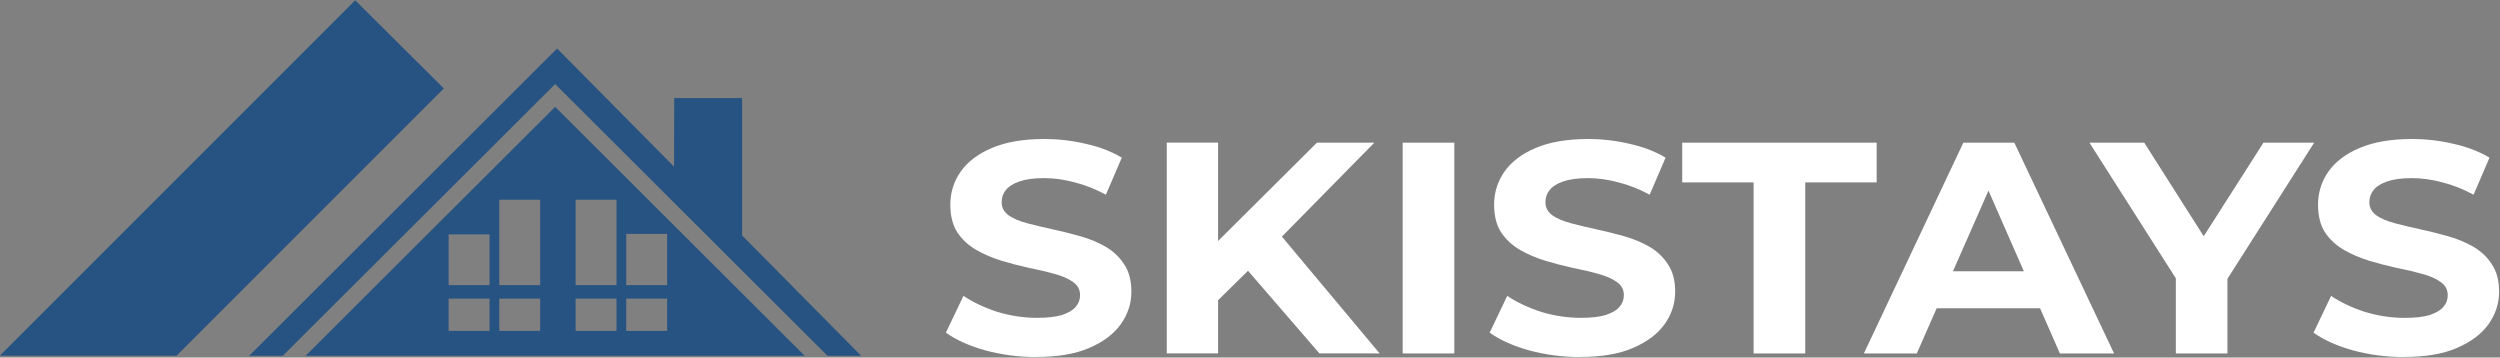
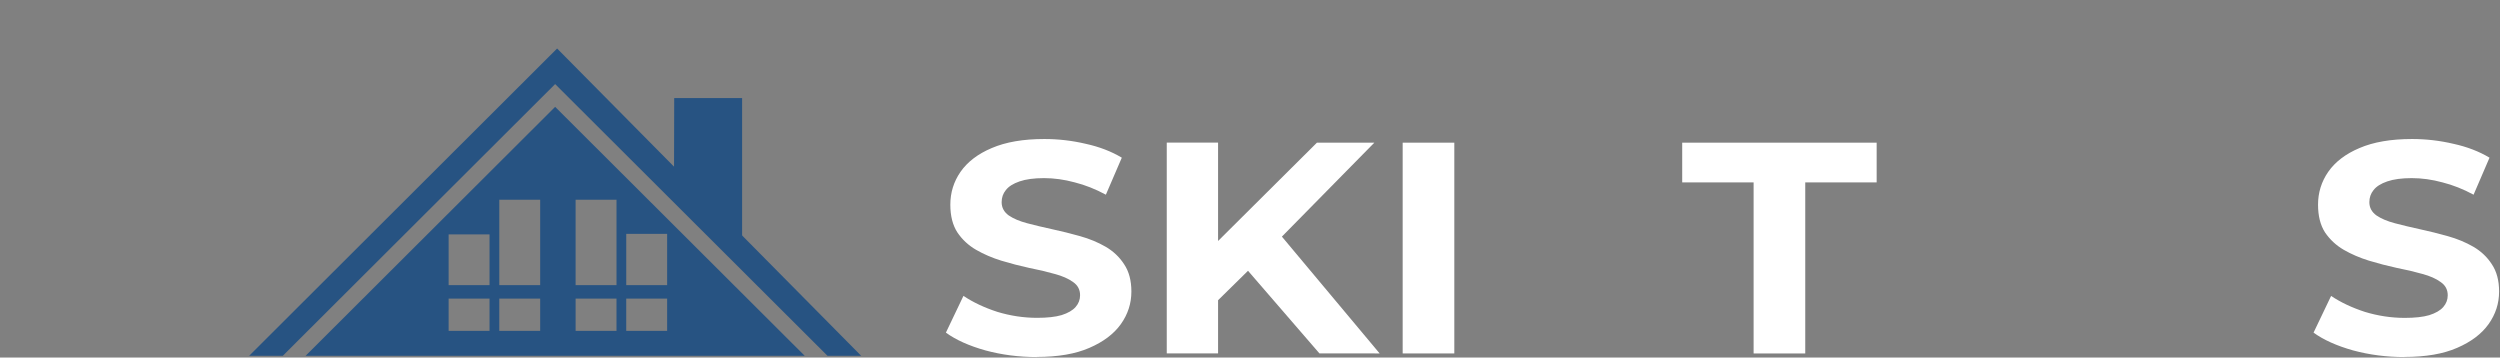
<svg xmlns="http://www.w3.org/2000/svg" xmlns:ns1="http://www.inkscape.org/namespaces/inkscape" xmlns:ns2="http://sodipodi.sourceforge.net/DTD/sodipodi-0.dtd" width="25.747mm" height="3.682mm" viewBox="0 0 25.747 3.682" version="1.1" id="svg449" ns1:version="1.2.2 (b0a8486541, 2022-12-01)" ns2:docname="skistays_logo.svg" ns1:export-filename="skistays_logo.png" ns1:export-xdpi="96" ns1:export-ydpi="96">
  <rect x="0" y="0" width="25.747" height="3.682" fill="#808080" stroke="none" />
  <ns2:namedview id="namedview451" pagecolor="#000000" bordercolor="#000000" borderopacity="0.25" ns1:showpageshadow="2" ns1:pageopacity="0" ns1:pagecheckerboard="0" ns1:deskcolor="#d1d1d1" ns1:document-units="mm" showgrid="false" ns1:zoom="3.2734807" ns1:cx="-54.987341" ns1:cy="21.536709" ns1:window-width="1920" ns1:window-height="998" ns1:window-x="0" ns1:window-y="27" ns1:window-maximized="1" ns1:current-layer="layer1" />
  <defs id="defs446">
    <clipPath clipPathUnits="userSpaceOnUse" id="clipPath4548">
      <path style="opacity:1;fill:#1a84b8;fill-opacity:1;stroke:none;stroke-width:2;stroke-linecap:round;stroke-miterlimit:30.3;stroke-dasharray:none" d="m 76.736,28.069 h 7.012 L 94.349,17.467 90.835,13.97 Z" id="path4550" />
    </clipPath>
    <clipPath clipPathUnits="userSpaceOnUse" id="clipPath9917">
      <rect style="fill:#ff0000;fill-opacity:1;stroke:none;stroke-width:4.094;stroke-linecap:round;stroke-miterlimit:30.3;stroke-dasharray:none" id="rect9919" width="154.869" height="80" x="99.818" y="-10.792" />
    </clipPath>
    <clipPath clipPathUnits="userSpaceOnUse" id="clipPath10807">
      <rect style="fill:#ff0000;fill-opacity:1;stroke:none;stroke-width:4.094;stroke-linecap:round;stroke-miterlimit:30.3;stroke-dasharray:none" id="rect10809" width="173.721" height="90.168" x="99.007" y="-22.714" />
    </clipPath>
  </defs>
  <g ns1:label="Layer 1" ns1:groupmode="layer" id="layer1" transform="translate(-3.464,-0.196)">
    <g id="g8227" transform="matrix(0.554,0,0,0.554,3.795,-0.914)" ns1:label="logo">
      <g id="g772" ns1:label="icon" transform="matrix(0.073,0,0,0.073,-2.847,3.584)">
-         <path id="path14545" style="display:inline;fill:#275382;fill-opacity:1;stroke:none;stroke-width:1.812;stroke-linecap:round;stroke-miterlimit:30.3;stroke-dasharray:none" ns1:label="left triangle" d="M 90.835,13.97 76.736,28.069 h 28.268 l -1.28,-1.274 h -5.199 v -5.173 z" clip-path="url(#clipPath4548)" transform="matrix(6.421,0,0,6.421,-461.98,-111.283)" />
        <path id="path14542" style="fill:#275382;fill-opacity:1;stroke:none;stroke-width:4.094;stroke-linecap:round;stroke-miterlimit:30.3;stroke-dasharray:none" ns1:label="right triangle" d="M 172.689,-9.298 94.269,68.952 h 8.571 L 172.187,-0.239 241.534,68.952 h 8.578 z M 172.187,5.559 108.644,68.952 H 235.73 Z M 157.961,29.207 h 10.414 v 21.76 h -10.414 z m 19.437,0 h 10.414 v 21.76 h -10.414 z m 12.892,8.7 h 10.414 v 13.06 h -10.414 z m -45.229,0.127 h 10.414 v 12.934 h -10.414 z m 0,16.357 h 10.414 v 8.214 h -10.414 z m 12.899,0 h 10.414 v 8.214 h -10.414 z m 19.437,0 h 10.414 v 8.214 h -10.414 z m 12.892,0 h 10.414 v 8.214 h -10.414 z" />
        <path style="display:inline;fill:#275382;fill-opacity:1;stroke:none;stroke-width:4.094;stroke-linecap:round;stroke-miterlimit:30.3;stroke-dasharray:none" d="m 202.505,3.32 h 17.293 V 39.336 L 202.461,22.037 Z" id="path14539" ns1:label="chimney" />
        <g id="g9911" transform="translate(-5.63)" ns1:label="black details" style="display:inline" />
      </g>
      <g aria-label="SKISTAYS" transform="scale(1.029,0.972)" id="text2324" style="font-weight:bold;font-size:5.758px;line-height:0.8;font-family:Montserrat;-inkscape-font-specification:'Montserrat Bold';fill:#ffffff;stroke-width:0.907;stroke-linecap:round;stroke-miterlimit:30.3" ns1:label="skistays text">
        <path d="m 18.149,8.89 q -0.484,0 -0.927,-0.127 Q 16.778,8.631 16.508,8.423 l 0.317,-0.703 q 0.259,0.184 0.61,0.305 0.357,0.115 0.72,0.115 0.276,0 0.443,-0.052 0.173,-0.058 0.253,-0.155 0.081,-0.098 0.081,-0.225 0,-0.161 -0.127,-0.253 Q 18.679,7.358 18.471,7.3 18.264,7.237 18.011,7.185 17.763,7.128 17.51,7.047 17.262,6.966 17.055,6.84 16.847,6.713 16.715,6.506 16.588,6.298 16.588,5.976 q 0,-0.346 0.184,-0.628 0.19,-0.288 0.564,-0.455 0.38,-0.173 0.95,-0.173 0.38,0 0.749,0.092 0.369,0.086 0.651,0.265 l -0.288,0.708 q -0.282,-0.161 -0.564,-0.236 -0.282,-0.081 -0.553,-0.081 -0.271,0 -0.443,0.063 -0.173,0.063 -0.248,0.167 -0.075,0.098 -0.075,0.23 0,0.155 0.127,0.253 0.127,0.092 0.334,0.15 0.207,0.058 0.455,0.115 0.253,0.058 0.501,0.132 0.253,0.075 0.461,0.202 0.207,0.127 0.334,0.334 0.132,0.207 0.132,0.524 0,0.34 -0.19,0.622 -0.19,0.282 -0.57,0.455 -0.374,0.173 -0.95,0.173 z" id="path11192" />
        <path d="M 21.333,7.899 21.281,6.822 23.211,4.79 h 1.037 l -1.739,1.871 -0.518,0.553 z m -0.835,0.921 v -4.031 h 0.927 v 4.031 z m 2.758,0 -1.434,-1.756 0.61,-0.662 1.912,2.419 z" id="path11194" />
        <path d="m 24.76,8.821 v -4.031 h 0.933 v 4.031 z" id="path11196" />
-         <path d="m 27.973,8.89 q -0.484,0 -0.927,-0.127 -0.443,-0.132 -0.714,-0.34 l 0.317,-0.703 q 0.259,0.184 0.61,0.305 0.357,0.115 0.72,0.115 0.276,0 0.443,-0.052 0.173,-0.058 0.253,-0.155 0.081,-0.098 0.081,-0.225 0,-0.161 -0.127,-0.253 Q 28.502,7.358 28.295,7.3 28.088,7.237 27.834,7.185 27.587,7.128 27.334,7.047 27.086,6.966 26.879,6.84 26.671,6.713 26.539,6.506 26.412,6.298 26.412,5.976 q 0,-0.346 0.184,-0.628 0.19,-0.288 0.564,-0.455 0.38,-0.173 0.95,-0.173 0.38,0 0.749,0.092 0.369,0.086 0.651,0.265 l -0.288,0.708 q -0.282,-0.161 -0.564,-0.236 -0.282,-0.081 -0.553,-0.081 -0.271,0 -0.443,0.063 -0.173,0.063 -0.248,0.167 -0.075,0.098 -0.075,0.23 0,0.155 0.127,0.253 0.127,0.092 0.334,0.15 0.207,0.058 0.455,0.115 0.253,0.058 0.501,0.132 0.253,0.075 0.461,0.202 0.207,0.127 0.334,0.334 0.132,0.207 0.132,0.524 0,0.34 -0.19,0.622 -0.19,0.282 -0.57,0.455 -0.374,0.173 -0.95,0.173 z" id="path11198" />
        <path d="M 31.1,8.821 V 5.55 H 29.81 V 4.79 h 3.513 v 0.76 h -1.29 v 3.271 z" id="path11200" />
-         <path d="m 33.092,8.821 1.797,-4.031 h 0.921 l 1.802,4.031 H 36.633 L 35.159,5.262 h 0.369 l -1.48,3.559 z m 0.898,-0.864 0.248,-0.708 h 2.073 l 0.253,0.708 z" id="path11202" />
-         <path d="M 38.728,8.821 V 7.174 l 0.213,0.564 -1.774,-2.948 h 0.99 l 1.359,2.263 h -0.57 l 1.365,-2.263 h 0.916 l -1.774,2.948 0.207,-0.564 v 1.647 z" id="path11204" />
        <path d="m 42.857,8.89 q -0.484,0 -0.927,-0.127 Q 41.487,8.631 41.216,8.423 L 41.533,7.721 q 0.259,0.184 0.61,0.305 0.357,0.115 0.72,0.115 0.276,0 0.443,-0.052 0.173,-0.058 0.253,-0.155 0.081,-0.098 0.081,-0.225 0,-0.161 -0.127,-0.253 Q 43.387,7.358 43.18,7.3 42.972,7.237 42.719,7.185 42.471,7.128 42.218,7.047 41.97,6.966 41.763,6.84 41.556,6.713 41.423,6.506 41.297,6.298 41.297,5.976 q 0,-0.346 0.184,-0.628 0.19,-0.288 0.564,-0.455 0.38,-0.173 0.95,-0.173 0.38,0 0.749,0.092 0.369,0.086 0.651,0.265 l -0.288,0.708 q -0.282,-0.161 -0.564,-0.236 -0.282,-0.081 -0.553,-0.081 -0.271,0 -0.443,0.063 -0.173,0.063 -0.248,0.167 -0.075,0.098 -0.075,0.23 0,0.155 0.127,0.253 0.127,0.092 0.334,0.15 0.207,0.058 0.455,0.115 0.253,0.058 0.501,0.132 0.253,0.075 0.461,0.202 0.207,0.127 0.334,0.334 0.132,0.207 0.132,0.524 0,0.34 -0.19,0.622 -0.19,0.282 -0.57,0.455 -0.374,0.173 -0.95,0.173 z" id="path11206" />
      </g>
    </g>
  </g>
</svg>